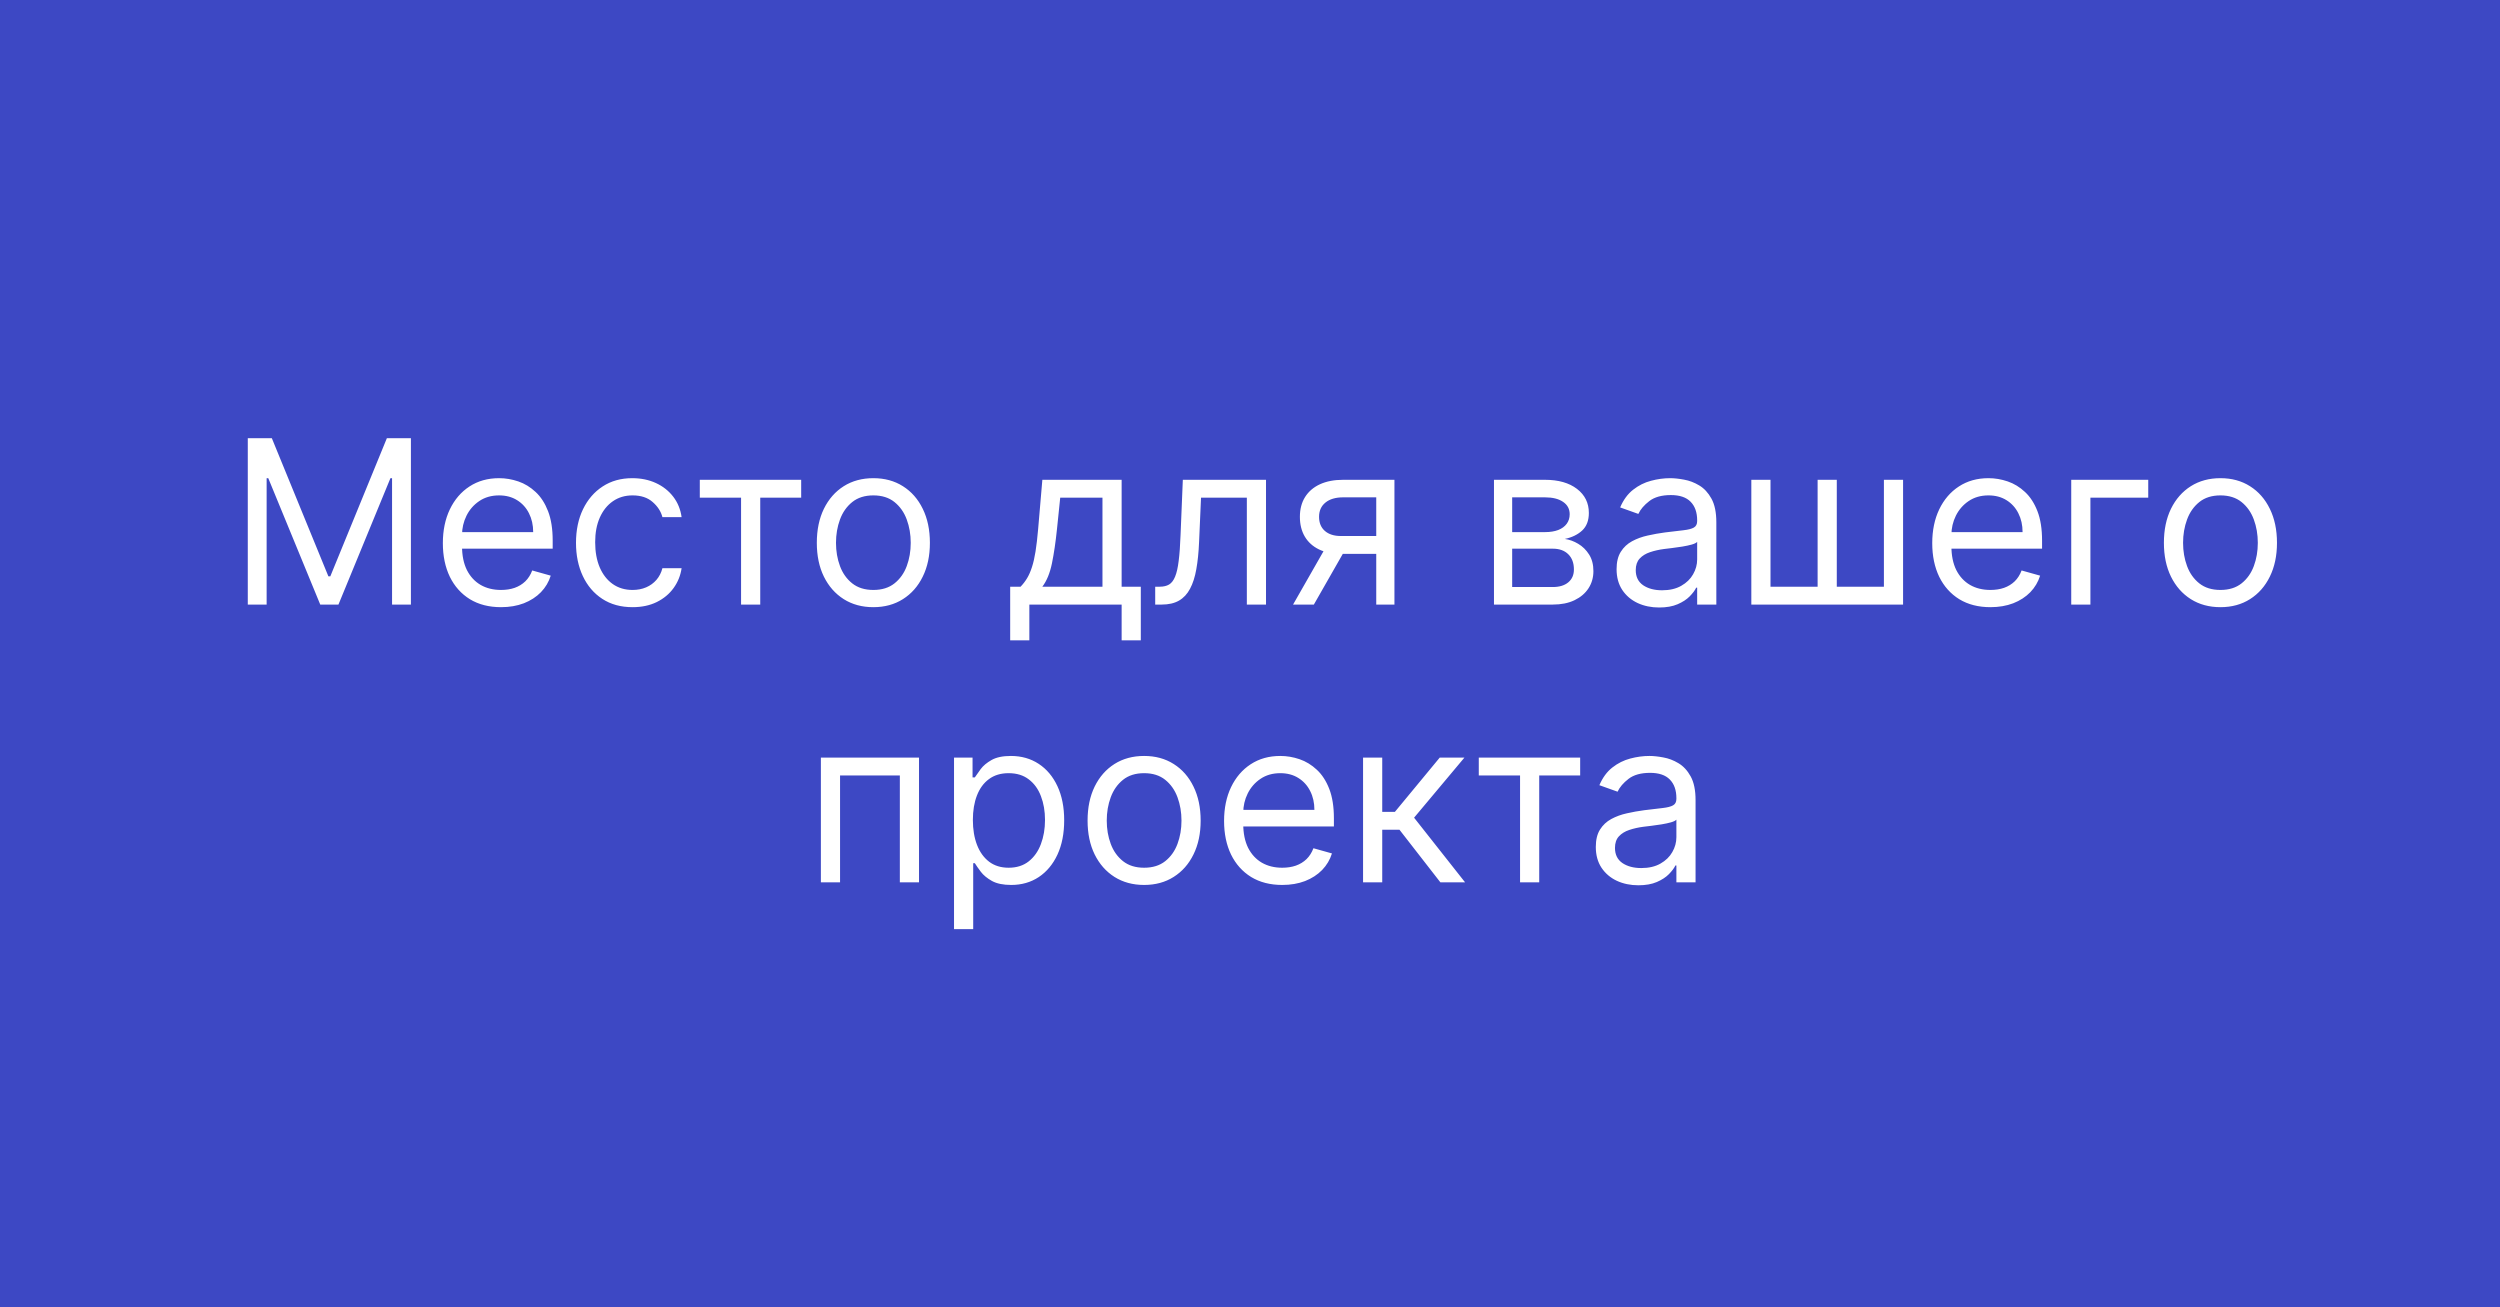
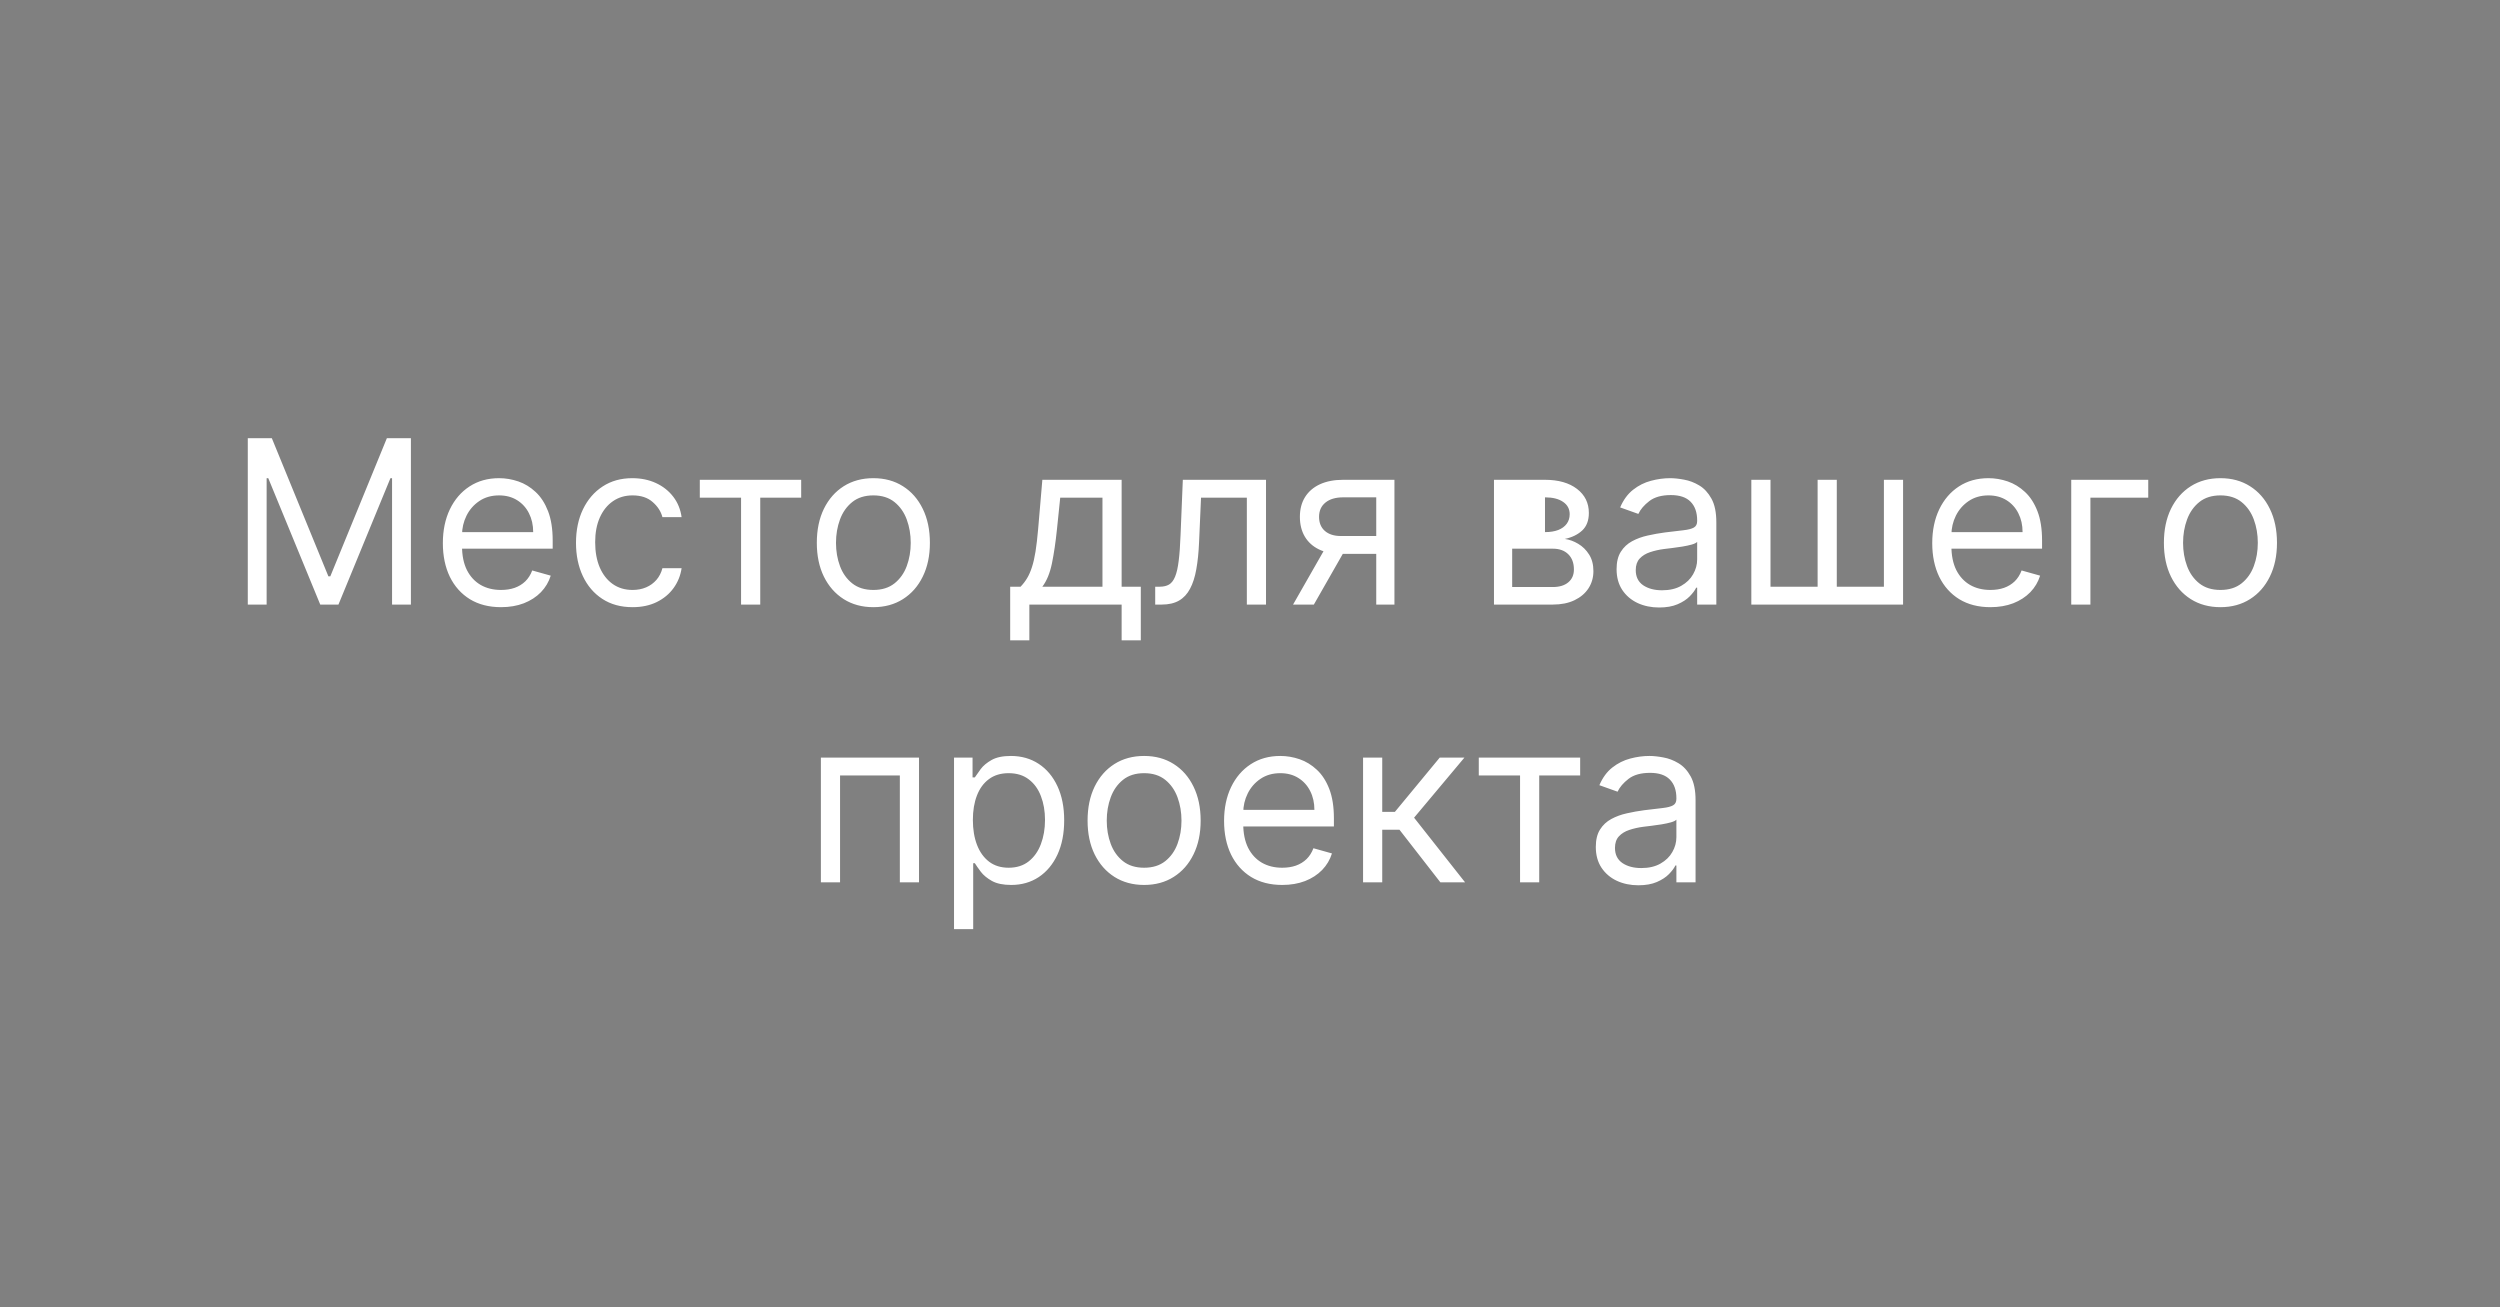
<svg xmlns="http://www.w3.org/2000/svg" width="612" height="320" viewBox="0 0 612 320" fill="none">
  <rect x="0" y="0" width="612" height="320" fill="#808080" stroke="none" />
-   <rect width="153" height="80" transform="scale(4)" fill="#3D48C4" />
-   <path d="M60.658 107.273H66.545L80.386 141.08H80.863L94.704 107.273H100.59V148H95.977V117.057H95.579L82.852 148H78.397L65.67 117.057H65.272V148H60.658V107.273ZM122.649 148.636C119.706 148.636 117.167 147.987 115.033 146.688C112.911 145.375 111.274 143.545 110.121 141.199C108.981 138.839 108.411 136.095 108.411 132.966C108.411 129.837 108.981 127.08 110.121 124.693C111.274 122.294 112.878 120.424 114.933 119.085C117.001 117.733 119.414 117.057 122.172 117.057C123.763 117.057 125.334 117.322 126.885 117.852C128.436 118.383 129.848 119.244 131.121 120.438C132.393 121.617 133.408 123.182 134.163 125.131C134.919 127.08 135.297 129.479 135.297 132.33V134.318H111.751V130.261H130.524C130.524 128.538 130.179 127 129.49 125.648C128.814 124.295 127.846 123.228 126.587 122.446C125.34 121.664 123.869 121.273 122.172 121.273C120.303 121.273 118.685 121.737 117.32 122.665C115.967 123.58 114.927 124.773 114.197 126.244C113.468 127.716 113.104 129.294 113.104 130.977V133.682C113.104 135.989 113.501 137.944 114.297 139.548C115.106 141.139 116.226 142.352 117.658 143.188C119.089 144.009 120.753 144.42 122.649 144.42C123.882 144.42 124.996 144.248 125.99 143.903C126.998 143.545 127.866 143.015 128.595 142.312C129.324 141.597 129.888 140.708 130.286 139.648L134.82 140.92C134.342 142.458 133.54 143.811 132.413 144.977C131.286 146.131 129.894 147.032 128.237 147.682C126.58 148.318 124.717 148.636 122.649 148.636ZM154.845 148.636C151.982 148.636 149.516 147.96 147.447 146.608C145.379 145.256 143.788 143.393 142.675 141.02C141.561 138.647 141.004 135.936 141.004 132.886C141.004 129.784 141.574 127.046 142.714 124.673C143.868 122.287 145.472 120.424 147.527 119.085C149.595 117.733 152.008 117.057 154.766 117.057C156.913 117.057 158.849 117.455 160.572 118.25C162.296 119.045 163.708 120.159 164.808 121.591C165.909 123.023 166.591 124.693 166.857 126.602H162.163C161.805 125.21 161.01 123.977 159.777 122.903C158.557 121.816 156.913 121.273 154.845 121.273C153.016 121.273 151.411 121.75 150.033 122.705C148.667 123.646 147.6 124.978 146.831 126.702C146.075 128.412 145.697 130.42 145.697 132.727C145.697 135.087 146.069 137.142 146.811 138.892C147.567 140.642 148.627 142.001 149.993 142.969C151.372 143.937 152.989 144.42 154.845 144.42C156.065 144.42 157.172 144.208 158.166 143.784C159.161 143.36 160.002 142.75 160.692 141.955C161.381 141.159 161.872 140.205 162.163 139.091H166.857C166.591 140.894 165.935 142.518 164.888 143.963C163.854 145.395 162.482 146.535 160.771 147.384C159.074 148.219 157.099 148.636 154.845 148.636ZM171.311 121.83V117.455H196.129V121.83H186.107V148H181.413V121.83H171.311ZM213.798 148.636C211.041 148.636 208.621 147.98 206.54 146.668C204.472 145.355 202.854 143.519 201.688 141.159C200.534 138.799 199.957 136.042 199.957 132.886C199.957 129.705 200.534 126.927 201.688 124.554C202.854 122.181 204.472 120.338 206.54 119.026C208.621 117.713 211.041 117.057 213.798 117.057C216.556 117.057 218.969 117.713 221.037 119.026C223.118 120.338 224.736 122.181 225.889 124.554C227.056 126.927 227.639 129.705 227.639 132.886C227.639 136.042 227.056 138.799 225.889 141.159C224.736 143.519 223.118 145.355 221.037 146.668C218.969 147.98 216.556 148.636 213.798 148.636ZM213.798 144.42C215.893 144.42 217.616 143.884 218.969 142.81C220.321 141.736 221.322 140.324 221.972 138.574C222.621 136.824 222.946 134.928 222.946 132.886C222.946 130.845 222.621 128.942 221.972 127.179C221.322 125.416 220.321 123.991 218.969 122.903C217.616 121.816 215.893 121.273 213.798 121.273C211.704 121.273 209.98 121.816 208.628 122.903C207.276 123.991 206.275 125.416 205.625 127.179C204.975 128.942 204.651 130.845 204.651 132.886C204.651 134.928 204.975 136.824 205.625 138.574C206.275 140.324 207.276 141.736 208.628 142.81C209.98 143.884 211.704 144.42 213.798 144.42ZM247.292 156.75V143.625H249.837C250.46 142.975 250.997 142.273 251.448 141.517C251.899 140.761 252.29 139.866 252.621 138.832C252.966 137.785 253.258 136.512 253.496 135.014C253.735 133.503 253.947 131.68 254.133 129.545L255.167 117.455H274.576V143.625H279.269V156.75H274.576V148H251.985V156.75H247.292ZM255.167 143.625H269.883V121.83H259.542L258.746 129.545C258.415 132.741 258.004 135.531 257.513 137.918C257.023 140.304 256.241 142.206 255.167 143.625ZM282.794 148V143.625H283.908C284.822 143.625 285.585 143.446 286.195 143.088C286.804 142.717 287.295 142.074 287.666 141.159C288.051 140.231 288.342 138.945 288.541 137.301C288.753 135.644 288.906 133.536 288.999 130.977L289.555 117.455H309.919V148H305.226V121.83H294.01L293.533 132.727C293.427 135.233 293.201 137.44 292.857 139.349C292.525 141.245 292.015 142.836 291.325 144.122C290.649 145.408 289.748 146.376 288.621 147.026C287.494 147.675 286.082 148 284.385 148H282.794ZM336.905 148V121.75H328.791C326.962 121.75 325.523 122.174 324.476 123.023C323.429 123.871 322.905 125.038 322.905 126.523C322.905 127.981 323.375 129.128 324.317 129.963C325.271 130.798 326.577 131.216 328.234 131.216H338.098V135.591H328.234C326.166 135.591 324.383 135.226 322.885 134.497C321.387 133.768 320.233 132.727 319.425 131.375C318.616 130.009 318.212 128.392 318.212 126.523C318.212 124.64 318.636 123.023 319.484 121.67C320.333 120.318 321.546 119.277 323.124 118.548C324.714 117.819 326.604 117.455 328.791 117.455H341.359V148H336.905ZM316.541 148L325.212 132.807H330.303L321.632 148H316.541ZM365.725 148V117.455H378.214C381.502 117.455 384.113 118.197 386.049 119.682C387.985 121.167 388.952 123.129 388.952 125.568C388.952 127.424 388.402 128.863 387.302 129.884C386.201 130.891 384.79 131.574 383.066 131.932C384.193 132.091 385.287 132.489 386.347 133.125C387.421 133.761 388.309 134.636 389.012 135.75C389.715 136.85 390.066 138.203 390.066 139.807C390.066 141.371 389.668 142.77 388.873 144.003C388.077 145.236 386.937 146.21 385.452 146.926C383.968 147.642 382.191 148 380.123 148H365.725ZM370.18 143.705H380.123C381.74 143.705 383.006 143.32 383.921 142.551C384.836 141.782 385.293 140.735 385.293 139.409C385.293 137.831 384.836 136.592 383.921 135.69C383.006 134.776 381.74 134.318 380.123 134.318H370.18V143.705ZM370.18 130.261H378.214C379.473 130.261 380.554 130.089 381.455 129.744C382.357 129.386 383.046 128.883 383.523 128.233C384.014 127.57 384.259 126.788 384.259 125.886C384.259 124.6 383.722 123.593 382.648 122.864C381.575 122.121 380.096 121.75 378.214 121.75H370.18V130.261ZM406.159 148.716C404.223 148.716 402.467 148.351 400.889 147.622C399.312 146.88 398.059 145.812 397.131 144.42C396.203 143.015 395.739 141.318 395.739 139.33C395.739 137.58 396.083 136.161 396.773 135.074C397.462 133.973 398.384 133.112 399.537 132.489C400.69 131.866 401.963 131.402 403.355 131.097C404.76 130.778 406.172 130.527 407.591 130.341C409.447 130.102 410.952 129.923 412.105 129.804C413.272 129.671 414.12 129.453 414.651 129.148C415.194 128.843 415.466 128.312 415.466 127.557V127.398C415.466 125.436 414.929 123.911 413.855 122.824C412.795 121.737 411.184 121.193 409.023 121.193C406.782 121.193 405.026 121.684 403.753 122.665C402.48 123.646 401.585 124.693 401.068 125.807L396.614 124.216C397.409 122.36 398.47 120.915 399.795 119.881C401.134 118.833 402.593 118.104 404.17 117.693C405.761 117.269 407.326 117.057 408.864 117.057C409.845 117.057 410.972 117.176 412.244 117.415C413.53 117.64 414.77 118.111 415.963 118.827C417.17 119.543 418.17 120.623 418.966 122.068C419.761 123.513 420.159 125.449 420.159 127.875V148H415.466V143.864H415.227C414.909 144.527 414.379 145.236 413.636 145.991C412.894 146.747 411.906 147.39 410.673 147.92C409.44 148.451 407.936 148.716 406.159 148.716ZM406.875 144.5C408.731 144.5 410.295 144.135 411.568 143.406C412.854 142.677 413.822 141.736 414.472 140.582C415.134 139.429 415.466 138.216 415.466 136.943V132.648C415.267 132.886 414.83 133.105 414.153 133.304C413.491 133.49 412.722 133.655 411.847 133.801C410.985 133.934 410.143 134.053 409.321 134.159C408.512 134.252 407.856 134.331 407.352 134.398C406.133 134.557 404.992 134.815 403.932 135.173C402.884 135.518 402.036 136.042 401.386 136.744C400.75 137.434 400.432 138.375 400.432 139.568C400.432 141.199 401.035 142.432 402.241 143.267C403.461 144.089 405.006 144.5 406.875 144.5ZM428.725 117.455H433.418V143.625H444.952V117.455H449.646V143.625H461.18V117.455H465.873V148H428.725V117.455ZM487.251 148.636C484.308 148.636 481.769 147.987 479.634 146.688C477.513 145.375 475.876 143.545 474.722 141.199C473.582 138.839 473.012 136.095 473.012 132.966C473.012 129.837 473.582 127.08 474.722 124.693C475.876 122.294 477.48 120.424 479.535 119.085C481.603 117.733 484.016 117.057 486.773 117.057C488.364 117.057 489.935 117.322 491.487 117.852C493.038 118.383 494.45 119.244 495.722 120.438C496.995 121.617 498.009 123.182 498.765 125.131C499.521 127.08 499.898 129.479 499.898 132.33V134.318H476.353V130.261H495.126C495.126 128.538 494.781 127 494.092 125.648C493.415 124.295 492.448 123.228 491.188 122.446C489.942 121.664 488.47 121.273 486.773 121.273C484.904 121.273 483.287 121.737 481.921 122.665C480.569 123.58 479.528 124.773 478.799 126.244C478.07 127.716 477.705 129.294 477.705 130.977V133.682C477.705 135.989 478.103 137.944 478.898 139.548C479.707 141.139 480.827 142.352 482.259 143.188C483.691 144.009 485.355 144.42 487.251 144.42C488.484 144.42 489.597 144.248 490.592 143.903C491.599 143.545 492.468 143.015 493.197 142.312C493.926 141.597 494.489 140.708 494.887 139.648L499.421 140.92C498.944 142.458 498.142 143.811 497.015 144.977C495.888 146.131 494.496 147.032 492.839 147.682C491.182 148.318 489.319 148.636 487.251 148.636ZM525.89 117.455V121.83H511.731V148H507.038V117.455H525.89ZM543.564 148.636C540.806 148.636 538.387 147.98 536.305 146.668C534.237 145.355 532.62 143.519 531.453 141.159C530.3 138.799 529.723 136.042 529.723 132.886C529.723 129.705 530.3 126.927 531.453 124.554C532.62 122.181 534.237 120.338 536.305 119.026C538.387 117.713 540.806 117.057 543.564 117.057C546.321 117.057 548.734 117.713 550.803 119.026C552.884 120.338 554.501 122.181 555.655 124.554C556.821 126.927 557.405 129.705 557.405 132.886C557.405 136.042 556.821 138.799 555.655 141.159C554.501 143.519 552.884 145.355 550.803 146.668C548.734 147.98 546.321 148.636 543.564 148.636ZM543.564 144.42C545.659 144.42 547.382 143.884 548.734 142.81C550.087 141.736 551.088 140.324 551.737 138.574C552.387 136.824 552.712 134.928 552.712 132.886C552.712 130.845 552.387 128.942 551.737 127.179C551.088 125.416 550.087 123.991 548.734 122.903C547.382 121.816 545.659 121.273 543.564 121.273C541.469 121.273 539.746 121.816 538.393 122.903C537.041 123.991 536.04 125.416 535.391 127.179C534.741 128.942 534.416 130.845 534.416 132.886C534.416 134.928 534.741 136.824 535.391 138.574C536.04 140.324 537.041 141.736 538.393 142.81C539.746 143.884 541.469 144.42 543.564 144.42ZM200.952 216V185.455H224.974V216H220.281V189.83H205.645V216H200.952ZM233.545 227.455V185.455H238.08V190.307H238.636C238.981 189.777 239.458 189.1 240.068 188.278C240.691 187.443 241.58 186.701 242.733 186.051C243.9 185.388 245.477 185.057 247.466 185.057C250.038 185.057 252.305 185.7 254.267 186.986C256.229 188.272 257.76 190.095 258.861 192.455C259.961 194.814 260.511 197.598 260.511 200.807C260.511 204.042 259.961 206.846 258.861 209.219C257.76 211.579 256.236 213.408 254.287 214.707C252.338 215.993 250.091 216.636 247.545 216.636C245.583 216.636 244.012 216.312 242.832 215.662C241.652 214.999 240.744 214.25 240.108 213.415C239.472 212.566 238.981 211.864 238.636 211.307H238.239V227.455H233.545ZM238.159 200.727C238.159 203.034 238.497 205.069 239.173 206.832C239.849 208.582 240.837 209.955 242.136 210.949C243.436 211.93 245.027 212.42 246.909 212.42C248.871 212.42 250.509 211.903 251.821 210.869C253.147 209.822 254.141 208.417 254.804 206.653C255.48 204.877 255.818 202.902 255.818 200.727C255.818 198.58 255.487 196.644 254.824 194.92C254.174 193.184 253.187 191.812 251.861 190.804C250.548 189.783 248.898 189.273 246.909 189.273C245 189.273 243.396 189.757 242.097 190.724C240.797 191.679 239.816 193.018 239.153 194.741C238.491 196.452 238.159 198.447 238.159 200.727ZM280.08 216.636C277.322 216.636 274.902 215.98 272.821 214.668C270.753 213.355 269.135 211.519 267.969 209.159C266.815 206.799 266.239 204.042 266.239 200.886C266.239 197.705 266.815 194.927 267.969 192.554C269.135 190.181 270.753 188.338 272.821 187.026C274.902 185.713 277.322 185.057 280.08 185.057C282.837 185.057 285.25 185.713 287.318 187.026C289.4 188.338 291.017 190.181 292.17 192.554C293.337 194.927 293.92 197.705 293.92 200.886C293.92 204.042 293.337 206.799 292.17 209.159C291.017 211.519 289.4 213.355 287.318 214.668C285.25 215.98 282.837 216.636 280.08 216.636ZM280.08 212.42C282.174 212.42 283.898 211.884 285.25 210.81C286.602 209.736 287.603 208.324 288.253 206.574C288.902 204.824 289.227 202.928 289.227 200.886C289.227 198.845 288.902 196.942 288.253 195.179C287.603 193.416 286.602 191.991 285.25 190.903C283.898 189.816 282.174 189.273 280.08 189.273C277.985 189.273 276.261 189.816 274.909 190.903C273.557 191.991 272.556 193.416 271.906 195.179C271.257 196.942 270.932 198.845 270.932 200.886C270.932 202.928 271.257 204.824 271.906 206.574C272.556 208.324 273.557 209.736 274.909 210.81C276.261 211.884 277.985 212.42 280.08 212.42ZM313.891 216.636C310.948 216.636 308.409 215.987 306.275 214.688C304.154 213.375 302.516 211.545 301.363 209.199C300.223 206.839 299.653 204.095 299.653 200.966C299.653 197.837 300.223 195.08 301.363 192.693C302.516 190.294 304.121 188.424 306.175 187.085C308.244 185.733 310.656 185.057 313.414 185.057C315.005 185.057 316.576 185.322 318.127 185.852C319.678 186.383 321.09 187.244 322.363 188.438C323.636 189.617 324.65 191.182 325.406 193.131C326.161 195.08 326.539 197.479 326.539 200.33V202.318H302.994V198.261H321.766C321.766 196.538 321.422 195 320.732 193.648C320.056 192.295 319.088 191.228 317.829 190.446C316.583 189.664 315.111 189.273 313.414 189.273C311.545 189.273 309.927 189.737 308.562 190.665C307.21 191.58 306.169 192.773 305.44 194.244C304.71 195.716 304.346 197.294 304.346 198.977V201.682C304.346 203.989 304.744 205.944 305.539 207.548C306.348 209.139 307.468 210.352 308.9 211.188C310.332 212.009 311.996 212.42 313.891 212.42C315.124 212.42 316.238 212.248 317.232 211.903C318.24 211.545 319.108 211.015 319.837 210.312C320.567 209.597 321.13 208.708 321.528 207.648L326.062 208.92C325.585 210.458 324.782 211.811 323.656 212.977C322.529 214.131 321.137 215.032 319.479 215.682C317.822 216.318 315.96 216.636 313.891 216.636ZM333.678 216V185.455H338.371V198.739H341.474L352.451 185.455H358.496L346.167 200.17L358.656 216H352.61L342.587 203.114H338.371V216H333.678ZM362.006 189.83V185.455H386.825V189.83H376.802V216H372.109V189.83H362.006ZM401.073 216.716C399.138 216.716 397.381 216.351 395.803 215.622C394.226 214.88 392.973 213.812 392.045 212.42C391.117 211.015 390.653 209.318 390.653 207.33C390.653 205.58 390.997 204.161 391.687 203.074C392.376 201.973 393.298 201.112 394.451 200.489C395.604 199.866 396.877 199.402 398.269 199.097C399.674 198.778 401.086 198.527 402.505 198.341C404.361 198.102 405.866 197.923 407.019 197.804C408.186 197.671 409.034 197.453 409.565 197.148C410.108 196.843 410.38 196.312 410.38 195.557V195.398C410.38 193.436 409.843 191.911 408.769 190.824C407.709 189.737 406.098 189.193 403.937 189.193C401.696 189.193 399.94 189.684 398.667 190.665C397.394 191.646 396.499 192.693 395.982 193.807L391.528 192.216C392.323 190.36 393.384 188.915 394.71 187.881C396.049 186.833 397.507 186.104 399.085 185.693C400.675 185.269 402.24 185.057 403.778 185.057C404.759 185.057 405.886 185.176 407.158 185.415C408.444 185.64 409.684 186.111 410.877 186.827C412.084 187.543 413.085 188.623 413.88 190.068C414.675 191.513 415.073 193.449 415.073 195.875V216H410.38V211.864H410.141C409.823 212.527 409.293 213.236 408.55 213.991C407.808 214.747 406.82 215.39 405.587 215.92C404.354 216.451 402.85 216.716 401.073 216.716ZM401.789 212.5C403.645 212.5 405.21 212.135 406.482 211.406C407.768 210.677 408.736 209.736 409.386 208.582C410.049 207.429 410.38 206.216 410.38 204.943V200.648C410.181 200.886 409.744 201.105 409.067 201.304C408.405 201.49 407.636 201.655 406.761 201.801C405.899 201.934 405.057 202.053 404.235 202.159C403.426 202.252 402.77 202.331 402.266 202.398C401.047 202.557 399.906 202.815 398.846 203.173C397.799 203.518 396.95 204.042 396.3 204.744C395.664 205.434 395.346 206.375 395.346 207.568C395.346 209.199 395.949 210.432 397.156 211.267C398.375 212.089 399.92 212.5 401.789 212.5Z" fill="white" />
+   <path d="M60.658 107.273H66.545L80.386 141.08H80.863L94.704 107.273H100.59V148H95.977V117.057H95.579L82.852 148H78.397L65.67 117.057H65.272V148H60.658V107.273ZM122.649 148.636C119.706 148.636 117.167 147.987 115.033 146.688C112.911 145.375 111.274 143.545 110.121 141.199C108.981 138.839 108.411 136.095 108.411 132.966C108.411 129.837 108.981 127.08 110.121 124.693C111.274 122.294 112.878 120.424 114.933 119.085C117.001 117.733 119.414 117.057 122.172 117.057C123.763 117.057 125.334 117.322 126.885 117.852C128.436 118.383 129.848 119.244 131.121 120.438C132.393 121.617 133.408 123.182 134.163 125.131C134.919 127.08 135.297 129.479 135.297 132.33V134.318H111.751V130.261H130.524C130.524 128.538 130.179 127 129.49 125.648C128.814 124.295 127.846 123.228 126.587 122.446C125.34 121.664 123.869 121.273 122.172 121.273C120.303 121.273 118.685 121.737 117.32 122.665C115.967 123.58 114.927 124.773 114.197 126.244C113.468 127.716 113.104 129.294 113.104 130.977V133.682C113.104 135.989 113.501 137.944 114.297 139.548C115.106 141.139 116.226 142.352 117.658 143.188C119.089 144.009 120.753 144.42 122.649 144.42C123.882 144.42 124.996 144.248 125.99 143.903C126.998 143.545 127.866 143.015 128.595 142.312C129.324 141.597 129.888 140.708 130.286 139.648L134.82 140.92C134.342 142.458 133.54 143.811 132.413 144.977C131.286 146.131 129.894 147.032 128.237 147.682C126.58 148.318 124.717 148.636 122.649 148.636ZM154.845 148.636C151.982 148.636 149.516 147.96 147.447 146.608C145.379 145.256 143.788 143.393 142.675 141.02C141.561 138.647 141.004 135.936 141.004 132.886C141.004 129.784 141.574 127.046 142.714 124.673C143.868 122.287 145.472 120.424 147.527 119.085C149.595 117.733 152.008 117.057 154.766 117.057C156.913 117.057 158.849 117.455 160.572 118.25C162.296 119.045 163.708 120.159 164.808 121.591C165.909 123.023 166.591 124.693 166.857 126.602H162.163C161.805 125.21 161.01 123.977 159.777 122.903C158.557 121.816 156.913 121.273 154.845 121.273C153.016 121.273 151.411 121.75 150.033 122.705C148.667 123.646 147.6 124.978 146.831 126.702C146.075 128.412 145.697 130.42 145.697 132.727C145.697 135.087 146.069 137.142 146.811 138.892C147.567 140.642 148.627 142.001 149.993 142.969C151.372 143.937 152.989 144.42 154.845 144.42C156.065 144.42 157.172 144.208 158.166 143.784C159.161 143.36 160.002 142.75 160.692 141.955C161.381 141.159 161.872 140.205 162.163 139.091H166.857C166.591 140.894 165.935 142.518 164.888 143.963C163.854 145.395 162.482 146.535 160.771 147.384C159.074 148.219 157.099 148.636 154.845 148.636ZM171.311 121.83V117.455H196.129V121.83H186.107V148H181.413V121.83H171.311ZM213.798 148.636C211.041 148.636 208.621 147.98 206.54 146.668C204.472 145.355 202.854 143.519 201.688 141.159C200.534 138.799 199.957 136.042 199.957 132.886C199.957 129.705 200.534 126.927 201.688 124.554C202.854 122.181 204.472 120.338 206.54 119.026C208.621 117.713 211.041 117.057 213.798 117.057C216.556 117.057 218.969 117.713 221.037 119.026C223.118 120.338 224.736 122.181 225.889 124.554C227.056 126.927 227.639 129.705 227.639 132.886C227.639 136.042 227.056 138.799 225.889 141.159C224.736 143.519 223.118 145.355 221.037 146.668C218.969 147.98 216.556 148.636 213.798 148.636ZM213.798 144.42C215.893 144.42 217.616 143.884 218.969 142.81C220.321 141.736 221.322 140.324 221.972 138.574C222.621 136.824 222.946 134.928 222.946 132.886C222.946 130.845 222.621 128.942 221.972 127.179C221.322 125.416 220.321 123.991 218.969 122.903C217.616 121.816 215.893 121.273 213.798 121.273C211.704 121.273 209.98 121.816 208.628 122.903C207.276 123.991 206.275 125.416 205.625 127.179C204.975 128.942 204.651 130.845 204.651 132.886C204.651 134.928 204.975 136.824 205.625 138.574C206.275 140.324 207.276 141.736 208.628 142.81C209.98 143.884 211.704 144.42 213.798 144.42ZM247.292 156.75V143.625H249.837C250.46 142.975 250.997 142.273 251.448 141.517C251.899 140.761 252.29 139.866 252.621 138.832C252.966 137.785 253.258 136.512 253.496 135.014C253.735 133.503 253.947 131.68 254.133 129.545L255.167 117.455H274.576V143.625H279.269V156.75H274.576V148H251.985V156.75H247.292ZM255.167 143.625H269.883V121.83H259.542L258.746 129.545C258.415 132.741 258.004 135.531 257.513 137.918C257.023 140.304 256.241 142.206 255.167 143.625ZM282.794 148V143.625H283.908C284.822 143.625 285.585 143.446 286.195 143.088C286.804 142.717 287.295 142.074 287.666 141.159C288.051 140.231 288.342 138.945 288.541 137.301C288.753 135.644 288.906 133.536 288.999 130.977L289.555 117.455H309.919V148H305.226V121.83H294.01L293.533 132.727C293.427 135.233 293.201 137.44 292.857 139.349C292.525 141.245 292.015 142.836 291.325 144.122C290.649 145.408 289.748 146.376 288.621 147.026C287.494 147.675 286.082 148 284.385 148H282.794ZM336.905 148V121.75H328.791C326.962 121.75 325.523 122.174 324.476 123.023C323.429 123.871 322.905 125.038 322.905 126.523C322.905 127.981 323.375 129.128 324.317 129.963C325.271 130.798 326.577 131.216 328.234 131.216H338.098V135.591H328.234C326.166 135.591 324.383 135.226 322.885 134.497C321.387 133.768 320.233 132.727 319.425 131.375C318.616 130.009 318.212 128.392 318.212 126.523C318.212 124.64 318.636 123.023 319.484 121.67C320.333 120.318 321.546 119.277 323.124 118.548C324.714 117.819 326.604 117.455 328.791 117.455H341.359V148H336.905ZM316.541 148L325.212 132.807H330.303L321.632 148H316.541ZM365.725 148V117.455H378.214C381.502 117.455 384.113 118.197 386.049 119.682C387.985 121.167 388.952 123.129 388.952 125.568C388.952 127.424 388.402 128.863 387.302 129.884C386.201 130.891 384.79 131.574 383.066 131.932C384.193 132.091 385.287 132.489 386.347 133.125C387.421 133.761 388.309 134.636 389.012 135.75C389.715 136.85 390.066 138.203 390.066 139.807C390.066 141.371 389.668 142.77 388.873 144.003C388.077 145.236 386.937 146.21 385.452 146.926C383.968 147.642 382.191 148 380.123 148H365.725ZM370.18 143.705H380.123C381.74 143.705 383.006 143.32 383.921 142.551C384.836 141.782 385.293 140.735 385.293 139.409C385.293 137.831 384.836 136.592 383.921 135.69C383.006 134.776 381.74 134.318 380.123 134.318H370.18V143.705ZM370.18 130.261H378.214C379.473 130.261 380.554 130.089 381.455 129.744C382.357 129.386 383.046 128.883 383.523 128.233C384.014 127.57 384.259 126.788 384.259 125.886C384.259 124.6 383.722 123.593 382.648 122.864C381.575 122.121 380.096 121.75 378.214 121.75V130.261ZM406.159 148.716C404.223 148.716 402.467 148.351 400.889 147.622C399.312 146.88 398.059 145.812 397.131 144.42C396.203 143.015 395.739 141.318 395.739 139.33C395.739 137.58 396.083 136.161 396.773 135.074C397.462 133.973 398.384 133.112 399.537 132.489C400.69 131.866 401.963 131.402 403.355 131.097C404.76 130.778 406.172 130.527 407.591 130.341C409.447 130.102 410.952 129.923 412.105 129.804C413.272 129.671 414.12 129.453 414.651 129.148C415.194 128.843 415.466 128.312 415.466 127.557V127.398C415.466 125.436 414.929 123.911 413.855 122.824C412.795 121.737 411.184 121.193 409.023 121.193C406.782 121.193 405.026 121.684 403.753 122.665C402.48 123.646 401.585 124.693 401.068 125.807L396.614 124.216C397.409 122.36 398.47 120.915 399.795 119.881C401.134 118.833 402.593 118.104 404.17 117.693C405.761 117.269 407.326 117.057 408.864 117.057C409.845 117.057 410.972 117.176 412.244 117.415C413.53 117.64 414.77 118.111 415.963 118.827C417.17 119.543 418.17 120.623 418.966 122.068C419.761 123.513 420.159 125.449 420.159 127.875V148H415.466V143.864H415.227C414.909 144.527 414.379 145.236 413.636 145.991C412.894 146.747 411.906 147.39 410.673 147.92C409.44 148.451 407.936 148.716 406.159 148.716ZM406.875 144.5C408.731 144.5 410.295 144.135 411.568 143.406C412.854 142.677 413.822 141.736 414.472 140.582C415.134 139.429 415.466 138.216 415.466 136.943V132.648C415.267 132.886 414.83 133.105 414.153 133.304C413.491 133.49 412.722 133.655 411.847 133.801C410.985 133.934 410.143 134.053 409.321 134.159C408.512 134.252 407.856 134.331 407.352 134.398C406.133 134.557 404.992 134.815 403.932 135.173C402.884 135.518 402.036 136.042 401.386 136.744C400.75 137.434 400.432 138.375 400.432 139.568C400.432 141.199 401.035 142.432 402.241 143.267C403.461 144.089 405.006 144.5 406.875 144.5ZM428.725 117.455H433.418V143.625H444.952V117.455H449.646V143.625H461.18V117.455H465.873V148H428.725V117.455ZM487.251 148.636C484.308 148.636 481.769 147.987 479.634 146.688C477.513 145.375 475.876 143.545 474.722 141.199C473.582 138.839 473.012 136.095 473.012 132.966C473.012 129.837 473.582 127.08 474.722 124.693C475.876 122.294 477.48 120.424 479.535 119.085C481.603 117.733 484.016 117.057 486.773 117.057C488.364 117.057 489.935 117.322 491.487 117.852C493.038 118.383 494.45 119.244 495.722 120.438C496.995 121.617 498.009 123.182 498.765 125.131C499.521 127.08 499.898 129.479 499.898 132.33V134.318H476.353V130.261H495.126C495.126 128.538 494.781 127 494.092 125.648C493.415 124.295 492.448 123.228 491.188 122.446C489.942 121.664 488.47 121.273 486.773 121.273C484.904 121.273 483.287 121.737 481.921 122.665C480.569 123.58 479.528 124.773 478.799 126.244C478.07 127.716 477.705 129.294 477.705 130.977V133.682C477.705 135.989 478.103 137.944 478.898 139.548C479.707 141.139 480.827 142.352 482.259 143.188C483.691 144.009 485.355 144.42 487.251 144.42C488.484 144.42 489.597 144.248 490.592 143.903C491.599 143.545 492.468 143.015 493.197 142.312C493.926 141.597 494.489 140.708 494.887 139.648L499.421 140.92C498.944 142.458 498.142 143.811 497.015 144.977C495.888 146.131 494.496 147.032 492.839 147.682C491.182 148.318 489.319 148.636 487.251 148.636ZM525.89 117.455V121.83H511.731V148H507.038V117.455H525.89ZM543.564 148.636C540.806 148.636 538.387 147.98 536.305 146.668C534.237 145.355 532.62 143.519 531.453 141.159C530.3 138.799 529.723 136.042 529.723 132.886C529.723 129.705 530.3 126.927 531.453 124.554C532.62 122.181 534.237 120.338 536.305 119.026C538.387 117.713 540.806 117.057 543.564 117.057C546.321 117.057 548.734 117.713 550.803 119.026C552.884 120.338 554.501 122.181 555.655 124.554C556.821 126.927 557.405 129.705 557.405 132.886C557.405 136.042 556.821 138.799 555.655 141.159C554.501 143.519 552.884 145.355 550.803 146.668C548.734 147.98 546.321 148.636 543.564 148.636ZM543.564 144.42C545.659 144.42 547.382 143.884 548.734 142.81C550.087 141.736 551.088 140.324 551.737 138.574C552.387 136.824 552.712 134.928 552.712 132.886C552.712 130.845 552.387 128.942 551.737 127.179C551.088 125.416 550.087 123.991 548.734 122.903C547.382 121.816 545.659 121.273 543.564 121.273C541.469 121.273 539.746 121.816 538.393 122.903C537.041 123.991 536.04 125.416 535.391 127.179C534.741 128.942 534.416 130.845 534.416 132.886C534.416 134.928 534.741 136.824 535.391 138.574C536.04 140.324 537.041 141.736 538.393 142.81C539.746 143.884 541.469 144.42 543.564 144.42ZM200.952 216V185.455H224.974V216H220.281V189.83H205.645V216H200.952ZM233.545 227.455V185.455H238.08V190.307H238.636C238.981 189.777 239.458 189.1 240.068 188.278C240.691 187.443 241.58 186.701 242.733 186.051C243.9 185.388 245.477 185.057 247.466 185.057C250.038 185.057 252.305 185.7 254.267 186.986C256.229 188.272 257.76 190.095 258.861 192.455C259.961 194.814 260.511 197.598 260.511 200.807C260.511 204.042 259.961 206.846 258.861 209.219C257.76 211.579 256.236 213.408 254.287 214.707C252.338 215.993 250.091 216.636 247.545 216.636C245.583 216.636 244.012 216.312 242.832 215.662C241.652 214.999 240.744 214.25 240.108 213.415C239.472 212.566 238.981 211.864 238.636 211.307H238.239V227.455H233.545ZM238.159 200.727C238.159 203.034 238.497 205.069 239.173 206.832C239.849 208.582 240.837 209.955 242.136 210.949C243.436 211.93 245.027 212.42 246.909 212.42C248.871 212.42 250.509 211.903 251.821 210.869C253.147 209.822 254.141 208.417 254.804 206.653C255.48 204.877 255.818 202.902 255.818 200.727C255.818 198.58 255.487 196.644 254.824 194.92C254.174 193.184 253.187 191.812 251.861 190.804C250.548 189.783 248.898 189.273 246.909 189.273C245 189.273 243.396 189.757 242.097 190.724C240.797 191.679 239.816 193.018 239.153 194.741C238.491 196.452 238.159 198.447 238.159 200.727ZM280.08 216.636C277.322 216.636 274.902 215.98 272.821 214.668C270.753 213.355 269.135 211.519 267.969 209.159C266.815 206.799 266.239 204.042 266.239 200.886C266.239 197.705 266.815 194.927 267.969 192.554C269.135 190.181 270.753 188.338 272.821 187.026C274.902 185.713 277.322 185.057 280.08 185.057C282.837 185.057 285.25 185.713 287.318 187.026C289.4 188.338 291.017 190.181 292.17 192.554C293.337 194.927 293.92 197.705 293.92 200.886C293.92 204.042 293.337 206.799 292.17 209.159C291.017 211.519 289.4 213.355 287.318 214.668C285.25 215.98 282.837 216.636 280.08 216.636ZM280.08 212.42C282.174 212.42 283.898 211.884 285.25 210.81C286.602 209.736 287.603 208.324 288.253 206.574C288.902 204.824 289.227 202.928 289.227 200.886C289.227 198.845 288.902 196.942 288.253 195.179C287.603 193.416 286.602 191.991 285.25 190.903C283.898 189.816 282.174 189.273 280.08 189.273C277.985 189.273 276.261 189.816 274.909 190.903C273.557 191.991 272.556 193.416 271.906 195.179C271.257 196.942 270.932 198.845 270.932 200.886C270.932 202.928 271.257 204.824 271.906 206.574C272.556 208.324 273.557 209.736 274.909 210.81C276.261 211.884 277.985 212.42 280.08 212.42ZM313.891 216.636C310.948 216.636 308.409 215.987 306.275 214.688C304.154 213.375 302.516 211.545 301.363 209.199C300.223 206.839 299.653 204.095 299.653 200.966C299.653 197.837 300.223 195.08 301.363 192.693C302.516 190.294 304.121 188.424 306.175 187.085C308.244 185.733 310.656 185.057 313.414 185.057C315.005 185.057 316.576 185.322 318.127 185.852C319.678 186.383 321.09 187.244 322.363 188.438C323.636 189.617 324.65 191.182 325.406 193.131C326.161 195.08 326.539 197.479 326.539 200.33V202.318H302.994V198.261H321.766C321.766 196.538 321.422 195 320.732 193.648C320.056 192.295 319.088 191.228 317.829 190.446C316.583 189.664 315.111 189.273 313.414 189.273C311.545 189.273 309.927 189.737 308.562 190.665C307.21 191.58 306.169 192.773 305.44 194.244C304.71 195.716 304.346 197.294 304.346 198.977V201.682C304.346 203.989 304.744 205.944 305.539 207.548C306.348 209.139 307.468 210.352 308.9 211.188C310.332 212.009 311.996 212.42 313.891 212.42C315.124 212.42 316.238 212.248 317.232 211.903C318.24 211.545 319.108 211.015 319.837 210.312C320.567 209.597 321.13 208.708 321.528 207.648L326.062 208.92C325.585 210.458 324.782 211.811 323.656 212.977C322.529 214.131 321.137 215.032 319.479 215.682C317.822 216.318 315.96 216.636 313.891 216.636ZM333.678 216V185.455H338.371V198.739H341.474L352.451 185.455H358.496L346.167 200.17L358.656 216H352.61L342.587 203.114H338.371V216H333.678ZM362.006 189.83V185.455H386.825V189.83H376.802V216H372.109V189.83H362.006ZM401.073 216.716C399.138 216.716 397.381 216.351 395.803 215.622C394.226 214.88 392.973 213.812 392.045 212.42C391.117 211.015 390.653 209.318 390.653 207.33C390.653 205.58 390.997 204.161 391.687 203.074C392.376 201.973 393.298 201.112 394.451 200.489C395.604 199.866 396.877 199.402 398.269 199.097C399.674 198.778 401.086 198.527 402.505 198.341C404.361 198.102 405.866 197.923 407.019 197.804C408.186 197.671 409.034 197.453 409.565 197.148C410.108 196.843 410.38 196.312 410.38 195.557V195.398C410.38 193.436 409.843 191.911 408.769 190.824C407.709 189.737 406.098 189.193 403.937 189.193C401.696 189.193 399.94 189.684 398.667 190.665C397.394 191.646 396.499 192.693 395.982 193.807L391.528 192.216C392.323 190.36 393.384 188.915 394.71 187.881C396.049 186.833 397.507 186.104 399.085 185.693C400.675 185.269 402.24 185.057 403.778 185.057C404.759 185.057 405.886 185.176 407.158 185.415C408.444 185.64 409.684 186.111 410.877 186.827C412.084 187.543 413.085 188.623 413.88 190.068C414.675 191.513 415.073 193.449 415.073 195.875V216H410.38V211.864H410.141C409.823 212.527 409.293 213.236 408.55 213.991C407.808 214.747 406.82 215.39 405.587 215.92C404.354 216.451 402.85 216.716 401.073 216.716ZM401.789 212.5C403.645 212.5 405.21 212.135 406.482 211.406C407.768 210.677 408.736 209.736 409.386 208.582C410.049 207.429 410.38 206.216 410.38 204.943V200.648C410.181 200.886 409.744 201.105 409.067 201.304C408.405 201.49 407.636 201.655 406.761 201.801C405.899 201.934 405.057 202.053 404.235 202.159C403.426 202.252 402.77 202.331 402.266 202.398C401.047 202.557 399.906 202.815 398.846 203.173C397.799 203.518 396.95 204.042 396.3 204.744C395.664 205.434 395.346 206.375 395.346 207.568C395.346 209.199 395.949 210.432 397.156 211.267C398.375 212.089 399.92 212.5 401.789 212.5Z" fill="white" />
</svg>